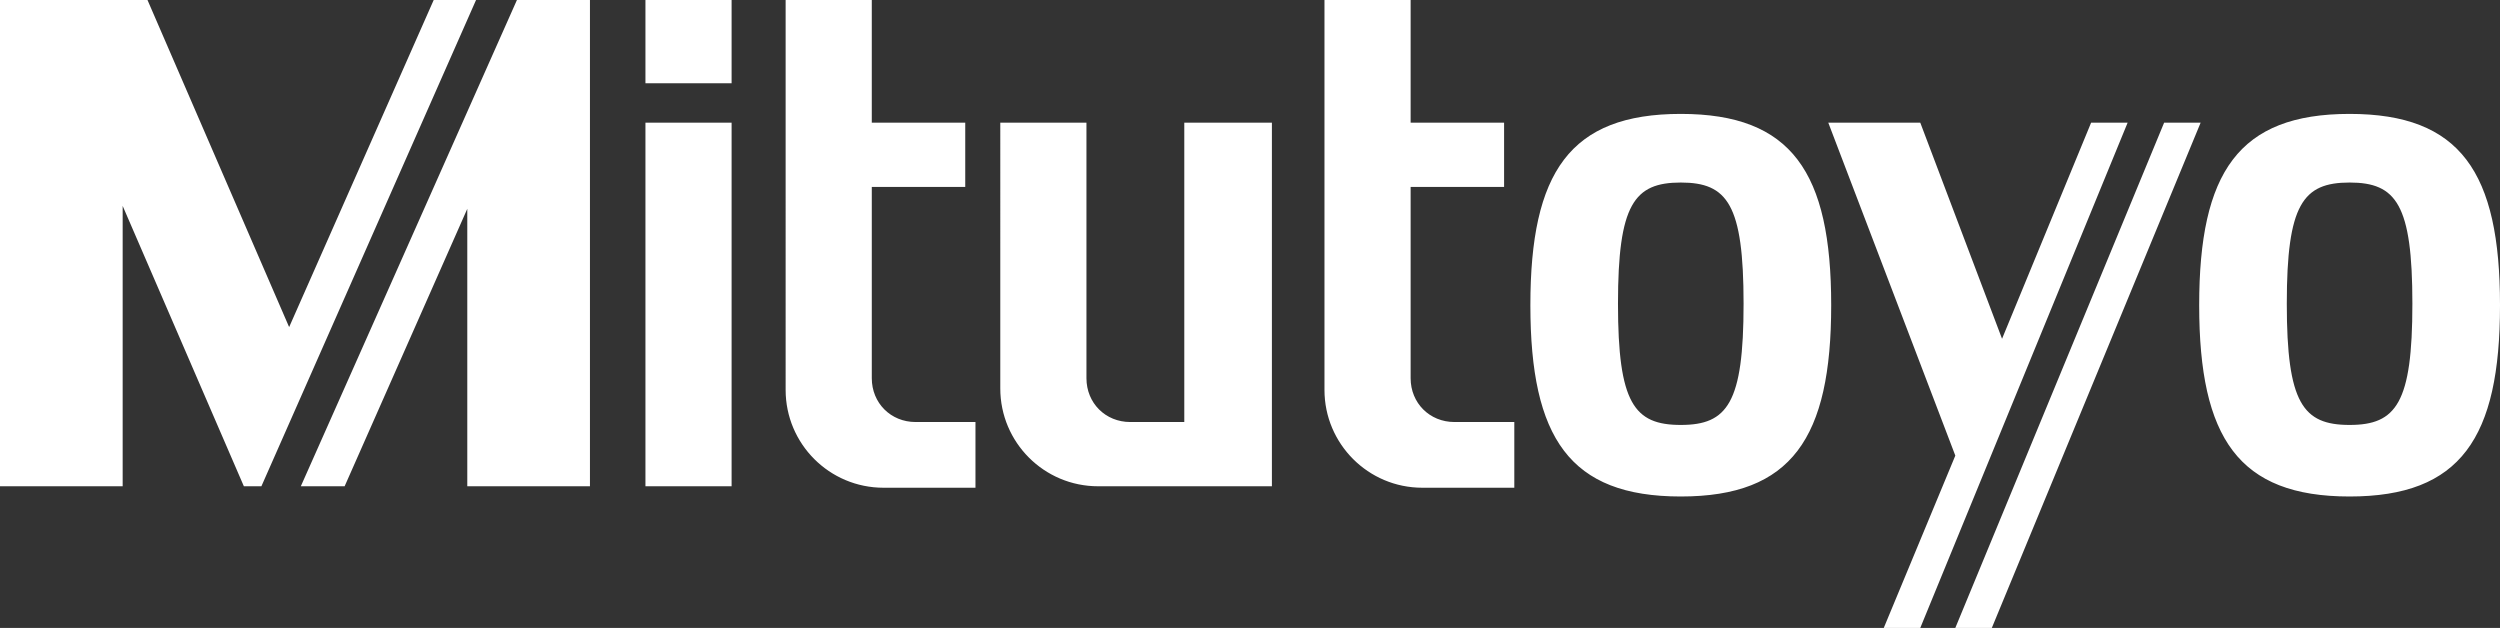
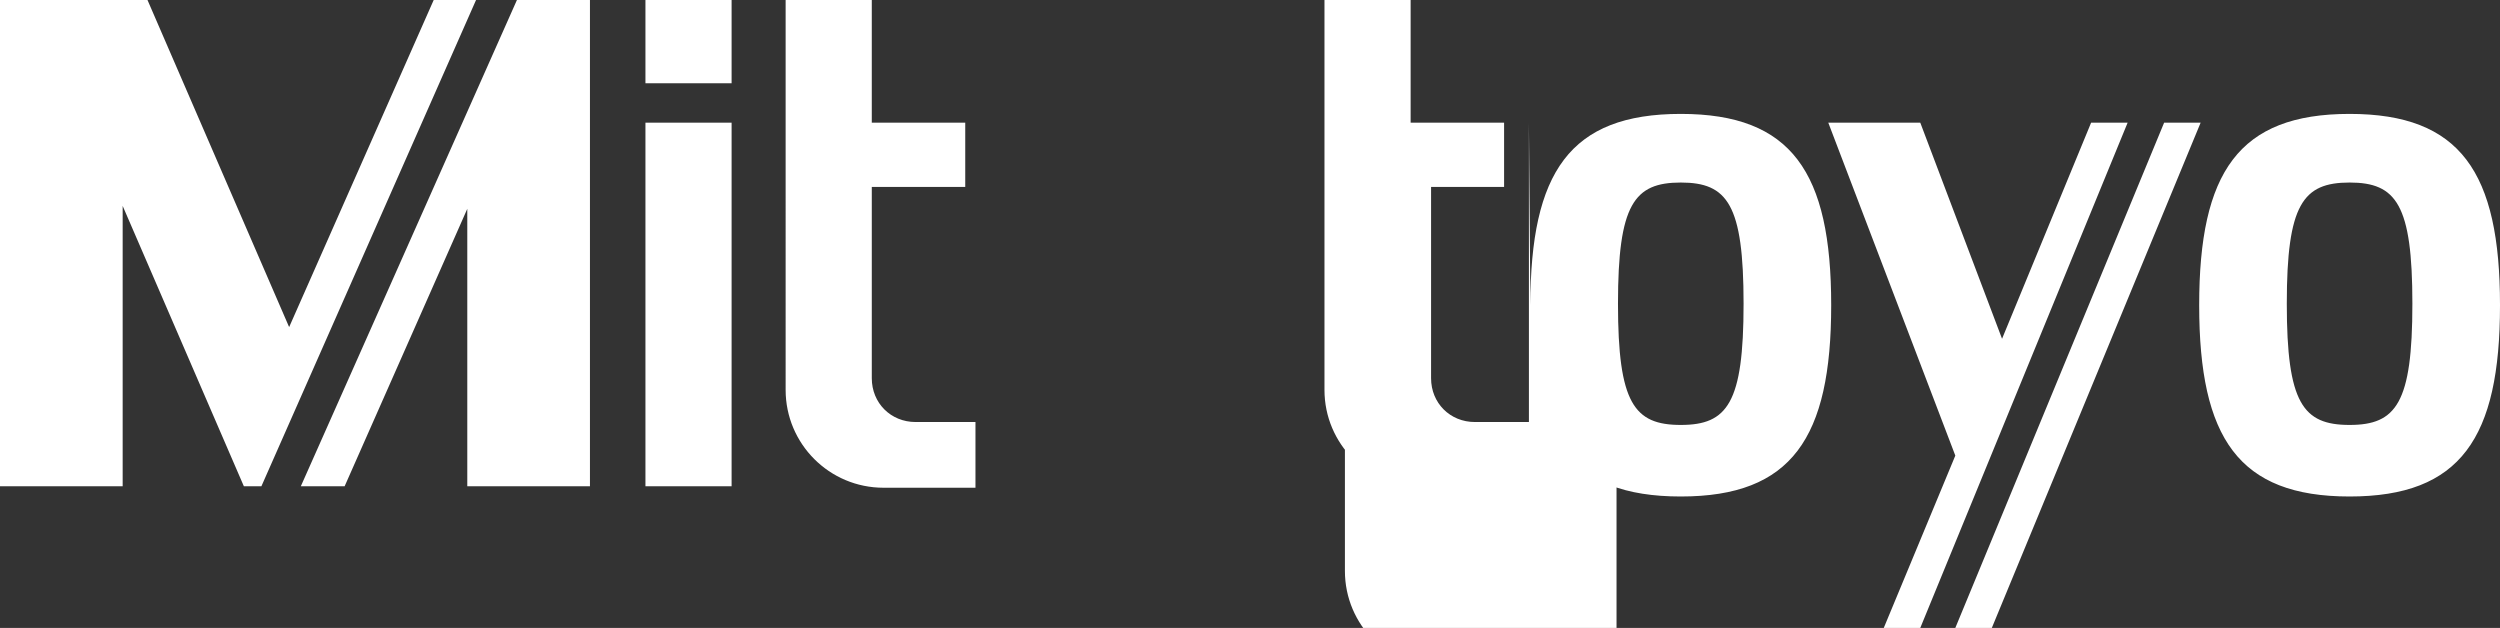
<svg xmlns="http://www.w3.org/2000/svg" id="Ebene_1" version="1.1" viewBox="0 0 171.2 43">
  <rect x="0" y="0" width="171.2" height="43" fill="#333333" stroke="none" />
-   <path id="Pfad_903" d="M59.7,12.8v13.1c0,1.7,1.3,3,3,3h4.1v4.5h-6.3c-3.7,0-6.7-3-6.7-6.7h0V0h5.9v8.4h6.4v4.4h-6.4ZM160.9,29.1c3.2,0,4.3-1.5,4.3-8.3s-1.1-8.3-4.3-8.3-4.3,1.5-4.3,8.3,1.1,8.3,4.3,8.3ZM150.6,20.9c0-9.1,2.7-13.1,10.3-13.1s10.3,4,10.3,13.1-2.7,13.1-10.3,13.1-10.3-4-10.3-13.1ZM150.7,8.4l-14.3,34.6h-2.5l14.3-34.6h2.5ZM131.5,8.4l5.6,14.8,6.1-14.8h2.5l-14.2,34.6h-2.5l4.9-11.8-8.7-22.8h6.4ZM115.1,29.1c3.2,0,4.3-1.5,4.3-8.3s-1.1-8.3-4.3-8.3-4.3,1.5-4.3,8.3,1.1,8.3,4.3,8.3ZM104.8,20.9c0-9.1,2.7-13.1,10.3-13.1s10.3,4,10.3,13.1-2.7,13.1-10.3,13.1-10.3-4-10.3-13.1ZM81.2,8.4h5.9v24.9h-11.9c-3.7,0-6.7-3-6.7-6.7h0V8.4h5.9v17.5c0,1.7,1.3,3,3,3h3.7V8.4h0ZM96.6,12.8v13.1c0,1.7,1.3,3,3,3h4.1v4.5h-6.3c-3.7,0-6.7-3-6.7-6.7h0V0h5.9v8.4h6.4v4.4h-6.4ZM44.2,5.7V0h5.9v5.7h-5.9ZM44.2,33.3V8.4h5.9v24.9h-5.9ZM20.6,33.3L35.4,0h5v33.3h-8.4V14.3l-8.4,19h-2.9ZM10.1,0l9.7,22.4L29.7,0h2.9l-14.7,33.3h-1.2L8.4,14.1v19.2H0V0h10.1Z" fill="#fff" />
+   <path id="Pfad_903" d="M59.7,12.8v13.1c0,1.7,1.3,3,3,3h4.1v4.5h-6.3c-3.7,0-6.7-3-6.7-6.7h0V0h5.9v8.4h6.4v4.4h-6.4ZM160.9,29.1c3.2,0,4.3-1.5,4.3-8.3s-1.1-8.3-4.3-8.3-4.3,1.5-4.3,8.3,1.1,8.3,4.3,8.3ZM150.6,20.9c0-9.1,2.7-13.1,10.3-13.1s10.3,4,10.3,13.1-2.7,13.1-10.3,13.1-10.3-4-10.3-13.1ZM150.7,8.4l-14.3,34.6h-2.5l14.3-34.6h2.5ZM131.5,8.4l5.6,14.8,6.1-14.8h2.5l-14.2,34.6h-2.5l4.9-11.8-8.7-22.8h6.4ZM115.1,29.1c3.2,0,4.3-1.5,4.3-8.3s-1.1-8.3-4.3-8.3-4.3,1.5-4.3,8.3,1.1,8.3,4.3,8.3ZM104.8,20.9c0-9.1,2.7-13.1,10.3-13.1s10.3,4,10.3,13.1-2.7,13.1-10.3,13.1-10.3-4-10.3-13.1Zh5.9v24.9h-11.9c-3.7,0-6.7-3-6.7-6.7h0V8.4h5.9v17.5c0,1.7,1.3,3,3,3h3.7V8.4h0ZM96.6,12.8v13.1c0,1.7,1.3,3,3,3h4.1v4.5h-6.3c-3.7,0-6.7-3-6.7-6.7h0V0h5.9v8.4h6.4v4.4h-6.4ZM44.2,5.7V0h5.9v5.7h-5.9ZM44.2,33.3V8.4h5.9v24.9h-5.9ZM20.6,33.3L35.4,0h5v33.3h-8.4V14.3l-8.4,19h-2.9ZM10.1,0l9.7,22.4L29.7,0h2.9l-14.7,33.3h-1.2L8.4,14.1v19.2H0V0h10.1Z" fill="#fff" />
</svg>